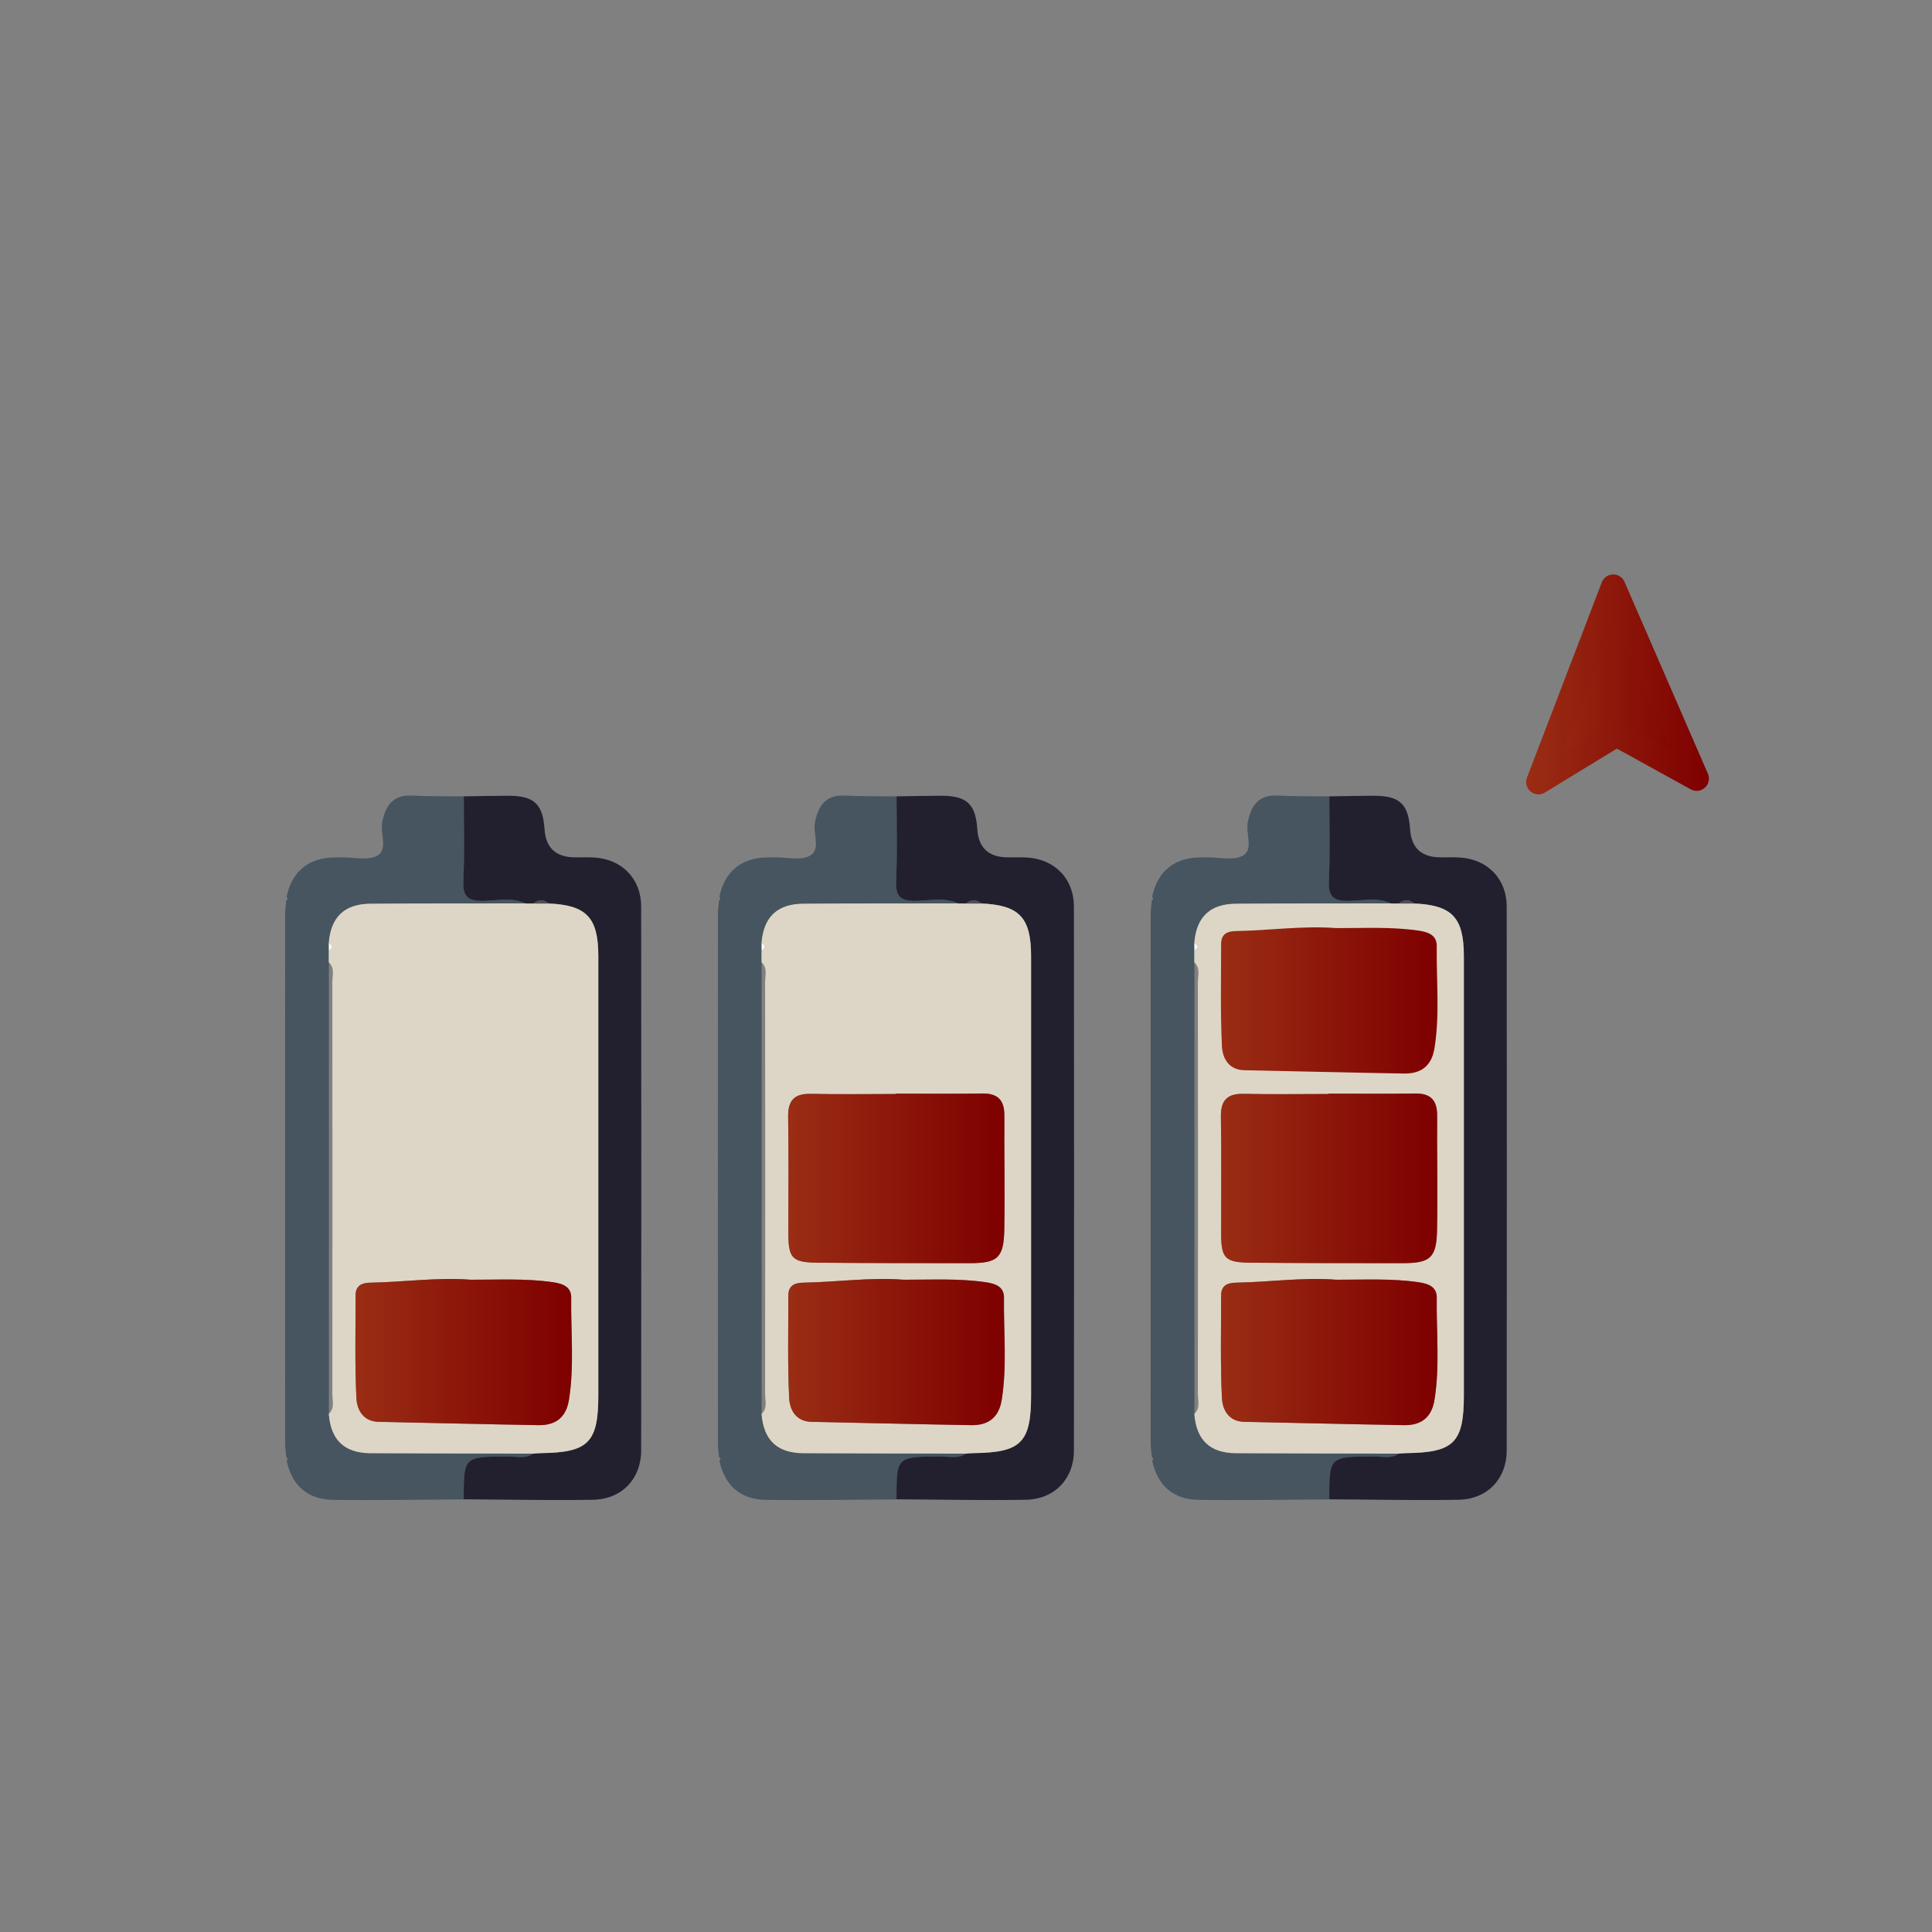
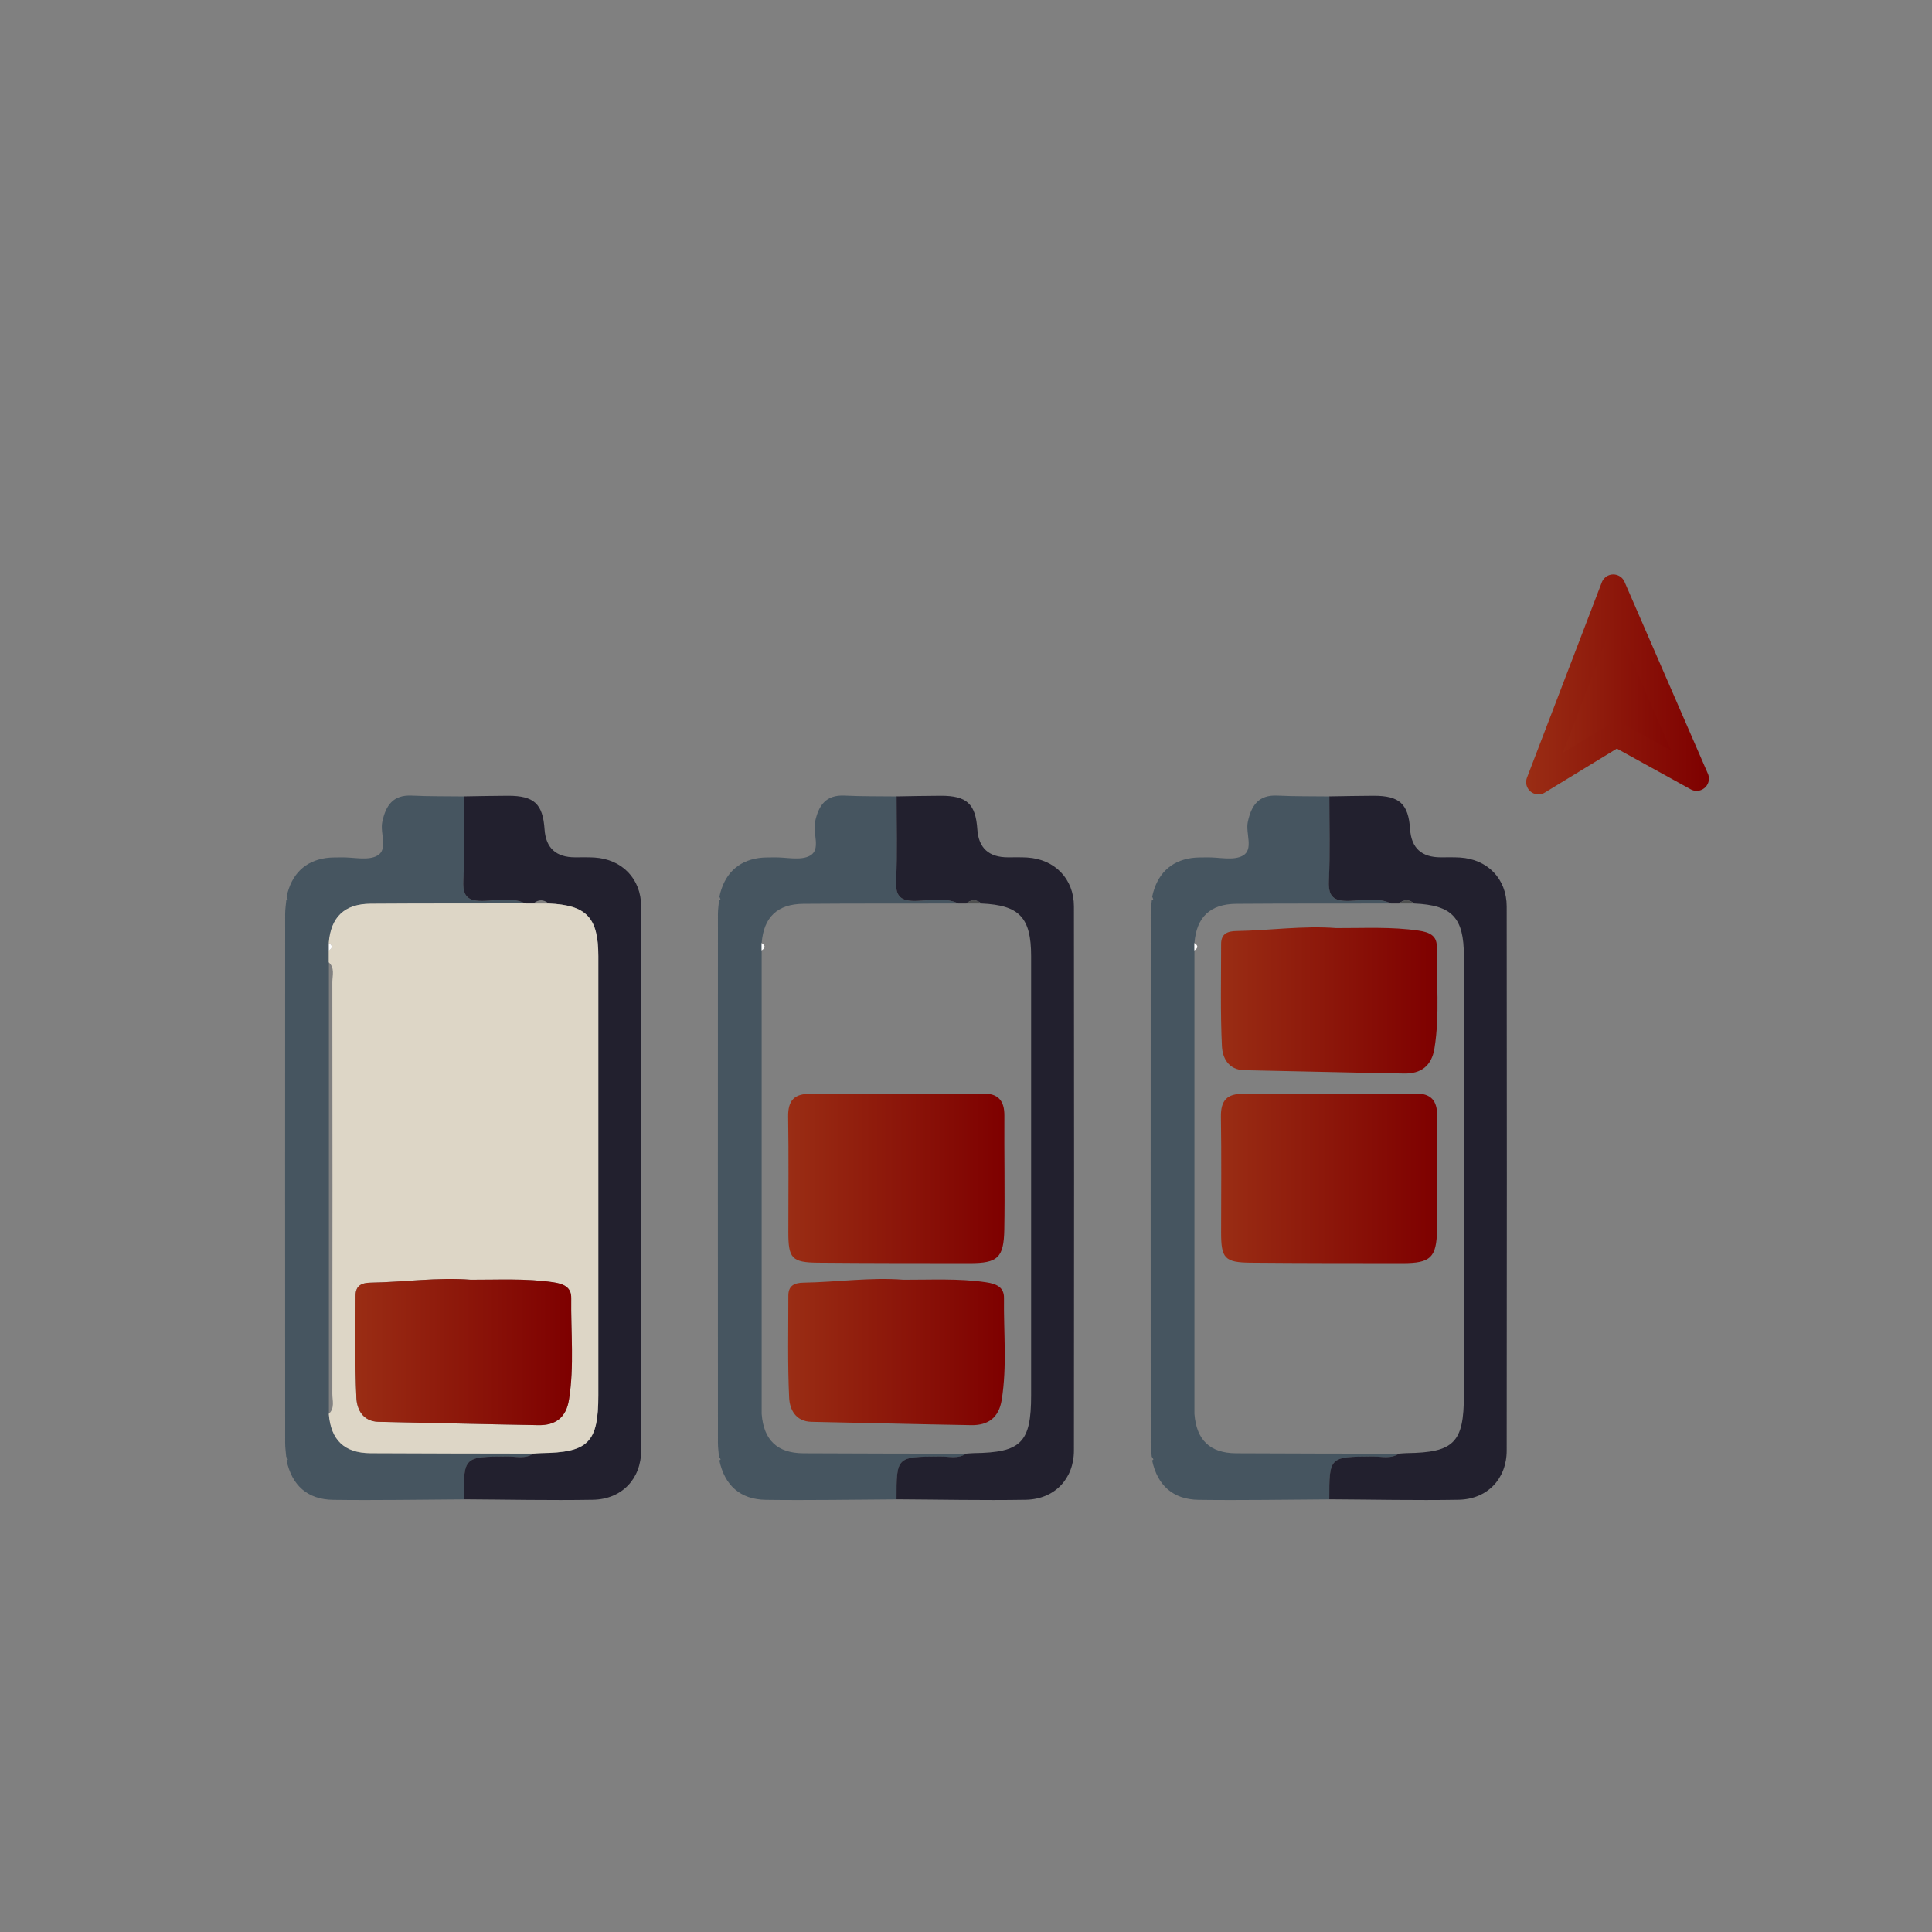
<svg xmlns="http://www.w3.org/2000/svg" xmlns:xlink="http://www.w3.org/1999/xlink" id="Layer_2" data-name="Layer 2" viewBox="0 0 500 500">
  <rect x="0" y="0" width="500" height="500" fill="#808080" stroke="none" />
  <defs>
    <style>
      .cls-1 {
        fill: url(#New_Gradient_Swatch_1-7);
      }

      .cls-1, .cls-2, .cls-3, .cls-4, .cls-5, .cls-6, .cls-7, .cls-8, .cls-9, .cls-10, .cls-11 {
        stroke-width: 0px;
      }

      .cls-2 {
        fill: url(#New_Gradient_Swatch_1-4);
      }

      .cls-3 {
        fill: url(#New_Gradient_Swatch_1-6);
      }

      .cls-4 {
        fill: url(#New_Gradient_Swatch_1-3);
      }

      .cls-5 {
        fill: url(#New_Gradient_Swatch_1-8);
      }

      .cls-6 {
        fill: url(#New_Gradient_Swatch_1-5);
      }

      .cls-12 {
        fill: url(#New_Gradient_Swatch_1);
        stroke: url(#New_Gradient_Swatch_1-2);
        stroke-linecap: round;
        stroke-linejoin: round;
        stroke-width: 6.35px;
      }

      .cls-7 {
        fill: #4e4f4f;
      }

      .cls-8 {
        fill: #465560;
      }

      .cls-9 {
        fill: #22202e;
      }

      .cls-10 {
        fill: #ddd6c6;
      }

      .cls-11 {
        fill: #fdfdfd;
      }
    </style>
    <linearGradient id="New_Gradient_Swatch_1" data-name="New Gradient Swatch 1" x1="398.14" y1="177.13" x2="439.09" y2="177.13" gradientUnits="userSpaceOnUse">
      <stop offset="0" stop-color="#9a2d14" />
      <stop offset="1" stop-color="#7e0000" />
    </linearGradient>
    <linearGradient id="New_Gradient_Swatch_1-2" data-name="New Gradient Swatch 1" x1="394.97" x2="442.27" xlink:href="#New_Gradient_Swatch_1" />
    <linearGradient id="New_Gradient_Swatch_1-3" data-name="New Gradient Swatch 1" x1="91.98" y1="349.92" x2="148.03" y2="349.92" xlink:href="#New_Gradient_Swatch_1" />
    <linearGradient id="New_Gradient_Swatch_1-4" data-name="New Gradient Swatch 1" x1="203.97" y1="304.95" x2="259.98" y2="304.95" xlink:href="#New_Gradient_Swatch_1" />
    <linearGradient id="New_Gradient_Swatch_1-5" data-name="New Gradient Swatch 1" x1="203.98" y1="349.92" x2="260.03" y2="349.92" xlink:href="#New_Gradient_Swatch_1" />
    <linearGradient id="New_Gradient_Swatch_1-6" data-name="New Gradient Swatch 1" x1="315.97" y1="304.95" x2="371.98" y2="304.95" xlink:href="#New_Gradient_Swatch_1" />
    <linearGradient id="New_Gradient_Swatch_1-7" data-name="New Gradient Swatch 1" x1="315.98" y1="349.92" x2="372.03" y2="349.92" xlink:href="#New_Gradient_Swatch_1" />
    <linearGradient id="New_Gradient_Swatch_1-8" data-name="New Gradient Swatch 1" x1="315.98" y1="258.92" x2="372.03" y2="258.92" xlink:href="#New_Gradient_Swatch_1" />
  </defs>
  <polygon class="cls-12" points="417.51 151.84 398.14 202.41 418.36 190.07 439.09 201.5 417.51 151.84" />
  <g>
    <path class="cls-8" d="M74.07,376.99c-.09-1.15-.27-2.3-.27-3.46-.02-45.69-.02-91.39,0-137.08,0-1.15.19-2.3.29-3.45.13-.08.37-.19.36-.24-.05-.24-.17-.47-.27-.7,1.22-5.75,4.68-9.2,10.17-10,1.31-.19,2.65-.14,3.98-.17,3.16-.07,6.9.92,9.32-.45,2.87-1.63.64-5.78,1.29-8.77.91-4.21,2.76-7.01,7.64-6.77,4.48.22,8.98.15,13.47.21-.01,7.29.22,14.58-.12,21.85-.21,4.31,1.41,5.34,5.4,5.2,3.55-.12,7.25-.96,10.73.67-13.38.02-26.76-.02-40.13.08-6.76.05-10.29,3.47-10.81,10.16,0,.64,0,1.27,0,1.91,0,1.03,0,2.06,0,3.09,0,38.96,0,77.92,0,116.88.53,6.75,4.03,10.12,10.79,10.16,14.05.08,28.1.08,42.15.11-2.13,1.43-4.52.71-6.77.73-11.27.08-11.27.04-11.26,11.09-11.27.06-22.54.27-33.8.12-6.67-.09-10.67-3.73-12.06-10.19.12-.1.35-.25.33-.29-.1-.24-.26-.45-.41-.66Z" />
    <path class="cls-9" d="M136.04,233.82c-3.48-1.63-7.18-.78-10.73-.67-3.99.13-5.61-.9-5.4-5.2.35-7.27.11-14.57.12-21.85,3.82-.06,7.65-.15,11.47-.16,6.72-.01,8.99,2.11,9.43,8.7q.49,7.25,7.94,7.24c1.66,0,3.33-.05,4.99.05,7.12.45,12.06,5.5,12.07,12.65.05,46.93.05,93.86,0,140.8,0,7.36-5.03,12.64-12.49,12.76-11.14.19-22.29-.06-33.43-.12-.01-11.05,0-11.01,11.26-11.09,2.26-.02,4.65.71,6.77-.73.66-.04,1.32-.12,1.99-.13,12.27-.15,14.82-2.74,14.82-14.97,0-37.89,0-75.78,0-113.67,0-9.96-3.04-13.17-12.84-13.6-1.33-1.1-2.66-1.1-3.99,0-.66,0-1.31,0-1.97,0Z" />
    <path class="cls-10" d="M136.04,233.82c.66,0,1.31,0,1.97,0,1.33,0,2.66,0,3.99,0,9.8.43,12.83,3.64,12.84,13.6,0,37.89,0,75.78,0,113.67,0,12.23-2.55,14.82-14.82,14.97-.66,0-1.32.08-1.99.13-14.05-.03-28.1-.03-42.15-.11-6.76-.04-10.26-3.4-10.79-10.16,1.61-1.49.92-3.44.92-5.17.04-35.51.05-71.03,0-106.54,0-1.74.7-3.69-.93-5.17,0-1.03,0-2.06,0-3.09,1.03-.63,1.02-1.27,0-1.91.52-6.69,4.04-10.11,10.81-10.16,13.38-.09,26.76-.06,40.13-.08ZM121.82,331.19c-8.65-.67-17.23.61-25.86.76-2.3.04-3.95.71-3.94,3.35.01,8.82-.21,17.64.21,26.44.14,3.02,1.66,6.15,5.79,6.23,13.78.27,27.55.63,41.32.86,4.38.07,7.15-1.94,7.9-6.54,1.41-8.77.47-17.58.59-26.37.04-2.79-1.95-3.67-4.65-4.07-7.11-1.05-14.24-.63-21.36-.66Z" />
-     <path class="cls-11" d="M85.1,244.06c1.02.64,1.02,1.27,0,1.91,0-.64,0-1.27,0-1.91Z" />
-     <path class="cls-7" d="M142,233.83c-1.33,0-2.66,0-3.99,0,1.33-1.1,2.66-1.1,3.99,0Z" />
+     <path class="cls-11" d="M85.1,244.06c1.02.64,1.02,1.27,0,1.91,0-.64,0-1.27,0-1.91" />
    <path class="cls-4" d="M121.82,331.19c7.12.03,14.25-.39,21.36.66,2.71.4,4.69,1.28,4.65,4.07-.12,8.79.82,17.6-.59,26.37-.74,4.61-3.51,6.62-7.9,6.54-13.78-.23-27.55-.59-41.32-.86-4.13-.08-5.65-3.21-5.79-6.23-.42-8.8-.2-17.63-.21-26.44,0-2.64,1.65-3.32,3.94-3.35,8.62-.14,17.21-1.43,25.86-.76Z" />
  </g>
  <g>
    <path class="cls-8" d="M186.07,376.99c-.09-1.15-.27-2.3-.27-3.46-.02-45.69-.02-91.39,0-137.08,0-1.15.19-2.3.29-3.45.13-.08.37-.19.36-.24-.05-.24-.17-.47-.27-.7,1.22-5.75,4.68-9.2,10.17-10,1.31-.19,2.65-.14,3.98-.17,3.16-.07,6.9.92,9.32-.45,2.87-1.63.64-5.78,1.29-8.77.91-4.21,2.76-7.01,7.64-6.77,4.48.22,8.98.15,13.47.21-.01,7.29.22,14.58-.12,21.85-.21,4.31,1.41,5.34,5.4,5.2,3.55-.12,7.25-.96,10.73.67-13.38.02-26.76-.02-40.13.08-6.76.05-10.29,3.47-10.81,10.16,0,.64,0,1.27,0,1.91,0,1.03,0,2.06,0,3.09,0,38.96,0,77.92,0,116.88.53,6.75,4.03,10.12,10.79,10.16,14.05.08,28.1.08,42.15.11-2.13,1.43-4.52.71-6.77.73-11.27.08-11.27.04-11.26,11.09-11.27.06-22.54.27-33.8.12-6.67-.09-10.67-3.73-12.06-10.19.12-.1.35-.25.33-.29-.1-.24-.26-.45-.41-.66Z" />
    <path class="cls-9" d="M248.04,233.82c-3.48-1.63-7.18-.78-10.73-.67-3.99.13-5.61-.9-5.4-5.2.35-7.27.11-14.57.12-21.85,3.82-.06,7.65-.15,11.47-.16,6.72-.01,8.99,2.11,9.43,8.7q.49,7.25,7.94,7.24c1.66,0,3.33-.05,4.99.05,7.12.45,12.06,5.5,12.07,12.65.05,46.93.05,93.86,0,140.8,0,7.36-5.03,12.64-12.49,12.76-11.14.19-22.29-.06-33.43-.12-.01-11.05,0-11.01,11.26-11.09,2.26-.02,4.65.71,6.77-.73.66-.04,1.32-.12,1.99-.13,12.27-.15,14.82-2.74,14.82-14.97,0-37.89,0-75.78,0-113.67,0-9.96-3.04-13.17-12.84-13.6-1.33-1.1-2.66-1.1-3.99,0-.66,0-1.31,0-1.97,0Z" />
-     <path class="cls-10" d="M248.04,233.82c.66,0,1.31,0,1.97,0,1.33,0,2.66,0,3.99,0,9.8.43,12.83,3.64,12.84,13.6,0,37.89,0,75.78,0,113.67,0,12.23-2.55,14.82-14.82,14.97-.66,0-1.32.08-1.99.13-14.05-.03-28.1-.03-42.15-.11-6.76-.04-10.26-3.4-10.79-10.16,1.61-1.49.92-3.44.92-5.17.04-35.51.05-71.03,0-106.54,0-1.74.7-3.69-.93-5.17,0-1.03,0-2.06,0-3.09,1.03-.63,1.02-1.27,0-1.91.52-6.69,4.04-10.11,10.81-10.16,13.38-.09,26.76-.06,40.13-.08ZM231.81,283.03s0,.06,0,.09c-7.32,0-14.64.11-21.95-.04-4.28-.09-5.95,1.69-5.89,5.95.16,9.98.05,19.95.05,29.93,0,6.69.91,7.75,7.69,7.82,13.09.12,26.17.11,39.26.12,7.22,0,8.81-1.37,8.94-8.72.17-9.81-.04-19.63.02-29.44.02-3.94-1.63-5.81-5.67-5.75-7.48.11-14.97.03-22.45.03ZM233.82,331.19c-8.65-.67-17.23.61-25.86.76-2.3.04-3.95.71-3.94,3.35.01,8.82-.21,17.64.21,26.44.14,3.02,1.66,6.15,5.79,6.23,13.78.27,27.55.63,41.32.86,4.38.07,7.15-1.94,7.9-6.54,1.41-8.77.47-17.58.59-26.37.04-2.79-1.95-3.67-4.65-4.07-7.11-1.05-14.24-.63-21.36-.66Z" />
    <path class="cls-11" d="M197.1,244.06c1.02.64,1.02,1.27,0,1.91,0-.64,0-1.27,0-1.91Z" />
    <path class="cls-7" d="M254,233.83c-1.33,0-2.66,0-3.99,0,1.33-1.1,2.66-1.1,3.99,0Z" />
    <path class="cls-2" d="M231.81,283.03c7.48,0,14.97.08,22.45-.03,4.05-.06,5.7,1.81,5.67,5.75-.06,9.81.15,19.63-.02,29.44-.13,7.35-1.71,8.72-8.94,8.72-13.09-.01-26.17,0-39.26-.12-6.77-.06-7.69-1.12-7.69-7.82,0-9.98.11-19.96-.05-29.93-.07-4.27,1.6-6.05,5.89-5.95,7.31.16,14.63.04,21.95.04,0-.03,0-.06,0-.09Z" />
    <path class="cls-6" d="M233.82,331.19c7.12.03,14.25-.39,21.36.66,2.71.4,4.69,1.28,4.65,4.07-.12,8.79.82,17.6-.59,26.37-.74,4.61-3.51,6.62-7.9,6.54-13.78-.23-27.55-.59-41.32-.86-4.13-.08-5.65-3.21-5.79-6.23-.42-8.8-.2-17.63-.21-26.44,0-2.64,1.65-3.32,3.94-3.35,8.62-.14,17.21-1.43,25.86-.76Z" />
  </g>
  <g>
    <path class="cls-8" d="M298.07,376.99c-.09-1.15-.27-2.3-.27-3.46-.02-45.69-.02-91.39,0-137.08,0-1.15.19-2.3.29-3.45.13-.08.37-.19.36-.24-.05-.24-.17-.47-.27-.7,1.22-5.75,4.68-9.2,10.17-10,1.31-.19,2.65-.14,3.98-.17,3.16-.07,6.9.92,9.32-.45,2.87-1.63.64-5.78,1.29-8.77.91-4.21,2.76-7.01,7.64-6.77,4.48.22,8.98.15,13.47.21-.01,7.29.22,14.58-.12,21.85-.21,4.31,1.41,5.34,5.4,5.2,3.55-.12,7.25-.96,10.73.67-13.38.02-26.76-.02-40.13.08-6.76.05-10.29,3.47-10.81,10.16,0,.64,0,1.27,0,1.91,0,1.03,0,2.06,0,3.09,0,38.96,0,77.92,0,116.88.53,6.75,4.03,10.12,10.79,10.16,14.05.08,28.1.08,42.15.11-2.13,1.43-4.52.71-6.77.73-11.27.08-11.27.04-11.26,11.09-11.27.06-22.54.27-33.8.12-6.67-.09-10.67-3.73-12.06-10.19.12-.1.35-.25.33-.29-.1-.24-.26-.45-.41-.66Z" />
    <path class="cls-9" d="M360.04,233.82c-3.48-1.63-7.18-.78-10.73-.67-3.99.13-5.61-.9-5.4-5.2.35-7.27.11-14.57.12-21.85,3.82-.06,7.65-.15,11.47-.16,6.72-.01,8.99,2.11,9.43,8.7q.49,7.25,7.94,7.24c1.66,0,3.33-.05,4.99.05,7.12.45,12.06,5.5,12.07,12.65.05,46.93.05,93.86,0,140.8,0,7.36-5.03,12.64-12.49,12.76-11.14.19-22.29-.06-33.43-.12-.01-11.05,0-11.01,11.26-11.09,2.26-.02,4.65.71,6.77-.73.66-.04,1.32-.12,1.99-.13,12.27-.15,14.82-2.74,14.82-14.97,0-37.89,0-75.78,0-113.67,0-9.96-3.04-13.17-12.84-13.6-1.33-1.1-2.66-1.1-3.99,0-.66,0-1.31,0-1.97,0Z" />
-     <path class="cls-10" d="M360.04,233.82c.66,0,1.31,0,1.97,0,1.33,0,2.66,0,3.99,0,9.8.43,12.83,3.64,12.84,13.6,0,37.89,0,75.78,0,113.67,0,12.23-2.55,14.82-14.82,14.97-.66,0-1.32.08-1.99.13-14.05-.03-28.1-.03-42.15-.11-6.76-.04-10.26-3.4-10.79-10.16,1.61-1.49.92-3.44.92-5.17.04-35.51.05-71.03,0-106.54,0-1.74.7-3.69-.93-5.17,0-1.03,0-2.06,0-3.09,1.03-.63,1.02-1.27,0-1.91.52-6.69,4.04-10.11,10.81-10.16,13.38-.09,26.76-.06,40.13-.08ZM343.81,283.03s0,.06,0,.09c-7.32,0-14.64.11-21.95-.04-4.28-.09-5.95,1.69-5.89,5.95.16,9.98.05,19.95.05,29.93,0,6.69.91,7.75,7.69,7.82,13.09.12,26.17.11,39.26.12,7.22,0,8.81-1.37,8.94-8.72.17-9.81-.04-19.63.02-29.44.02-3.94-1.63-5.81-5.67-5.75-7.48.11-14.97.03-22.45.03ZM345.82,331.19c-8.65-.67-17.23.61-25.86.76-2.3.04-3.95.71-3.94,3.35.01,8.82-.21,17.64.21,26.44.14,3.02,1.66,6.15,5.79,6.23,13.78.27,27.55.63,41.32.86,4.38.07,7.15-1.94,7.9-6.54,1.41-8.77.47-17.58.59-26.37.04-2.79-1.95-3.67-4.65-4.07-7.11-1.05-14.24-.63-21.36-.66Z" />
    <path class="cls-11" d="M309.1,244.06c1.02.64,1.02,1.27,0,1.91,0-.64,0-1.27,0-1.91Z" />
    <path class="cls-7" d="M366,233.83c-1.33,0-2.66,0-3.99,0,1.33-1.1,2.66-1.1,3.99,0Z" />
    <path class="cls-3" d="M343.81,283.03c7.48,0,14.97.08,22.45-.03,4.05-.06,5.7,1.81,5.67,5.75-.06,9.81.15,19.63-.02,29.44-.13,7.35-1.71,8.72-8.94,8.72-13.09-.01-26.17,0-39.26-.12-6.77-.06-7.69-1.12-7.69-7.82,0-9.98.11-19.96-.05-29.93-.07-4.27,1.6-6.05,5.89-5.95,7.31.16,14.63.04,21.95.04,0-.03,0-.06,0-.09Z" />
-     <path class="cls-1" d="M345.82,331.19c7.12.03,14.25-.39,21.36.66,2.71.4,4.69,1.28,4.65,4.07-.12,8.79.82,17.6-.59,26.37-.74,4.61-3.51,6.62-7.9,6.54-13.78-.23-27.55-.59-41.32-.86-4.13-.08-5.65-3.21-5.79-6.23-.42-8.8-.2-17.63-.21-26.44,0-2.64,1.65-3.32,3.94-3.35,8.62-.14,17.21-1.43,25.86-.76Z" />
    <path class="cls-5" d="M345.82,240.19c7.12.03,14.25-.39,21.36.66,2.71.4,4.69,1.28,4.65,4.07-.12,8.79.82,17.6-.59,26.37-.74,4.61-3.51,6.62-7.9,6.54-13.78-.23-27.55-.59-41.32-.86-4.13-.08-5.65-3.21-5.79-6.23-.42-8.8-.2-17.63-.21-26.44,0-2.64,1.65-3.32,3.94-3.35,8.62-.14,17.21-1.43,25.86-.76Z" />
  </g>
</svg>